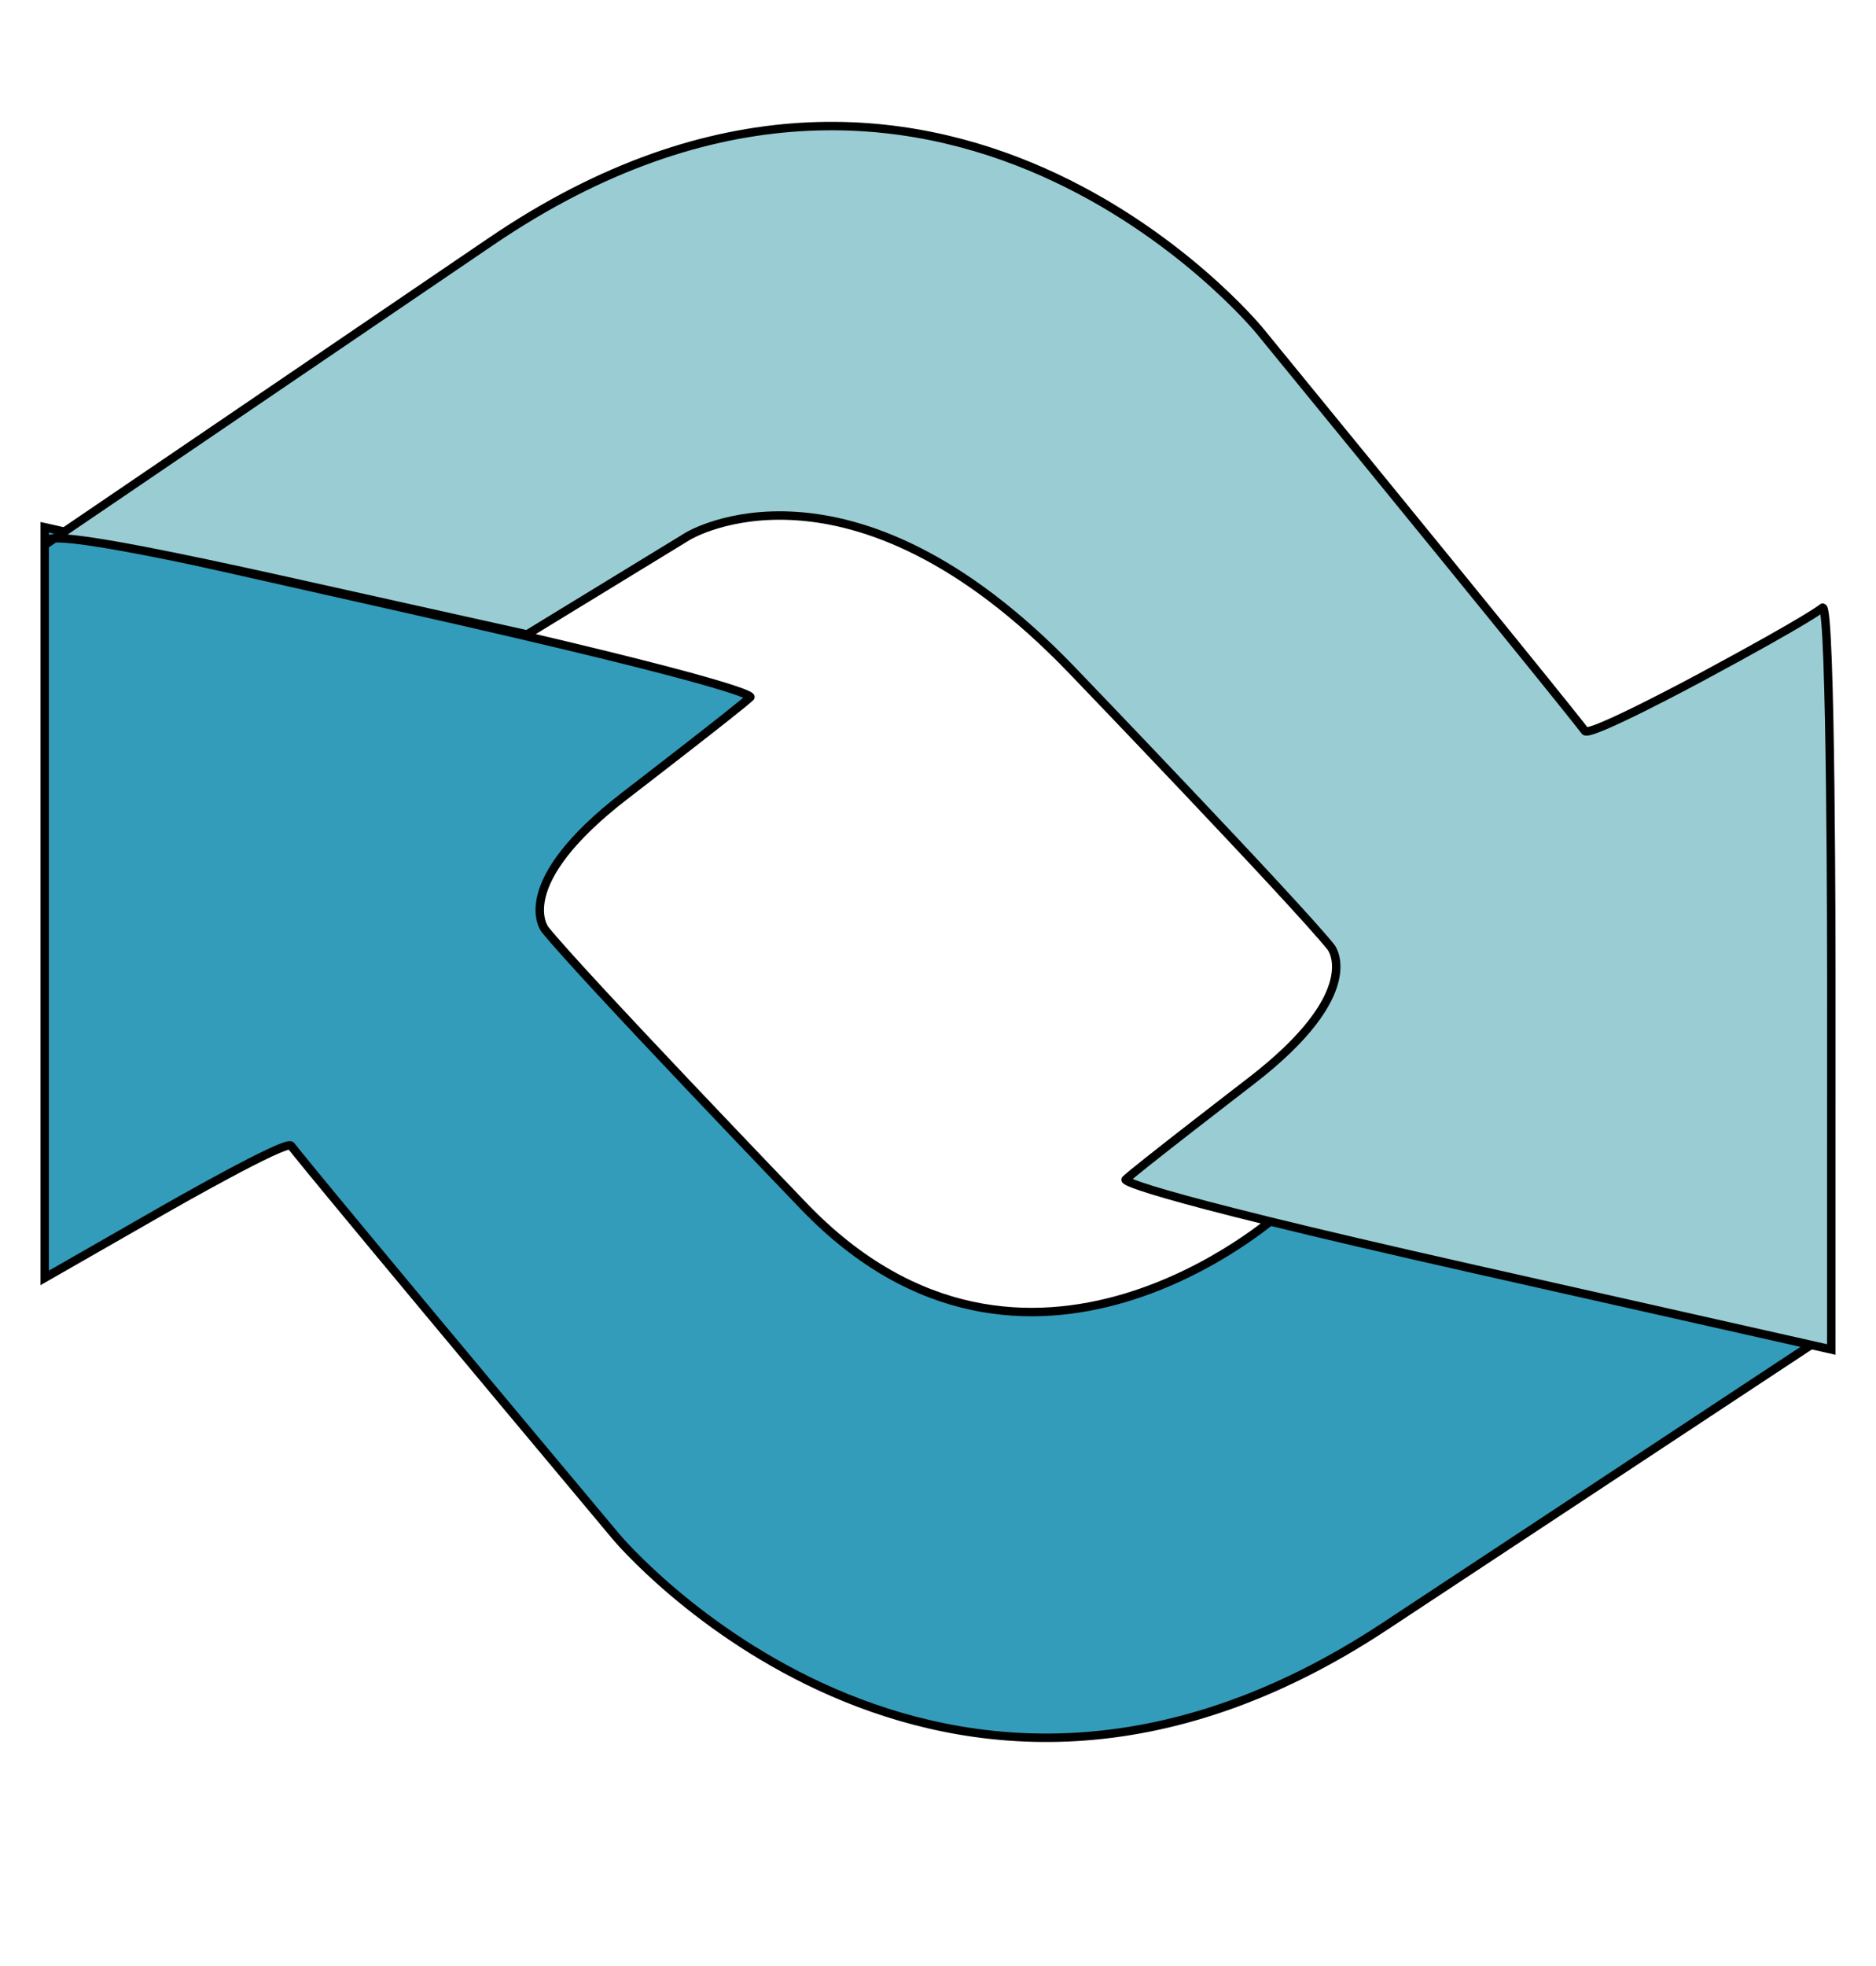
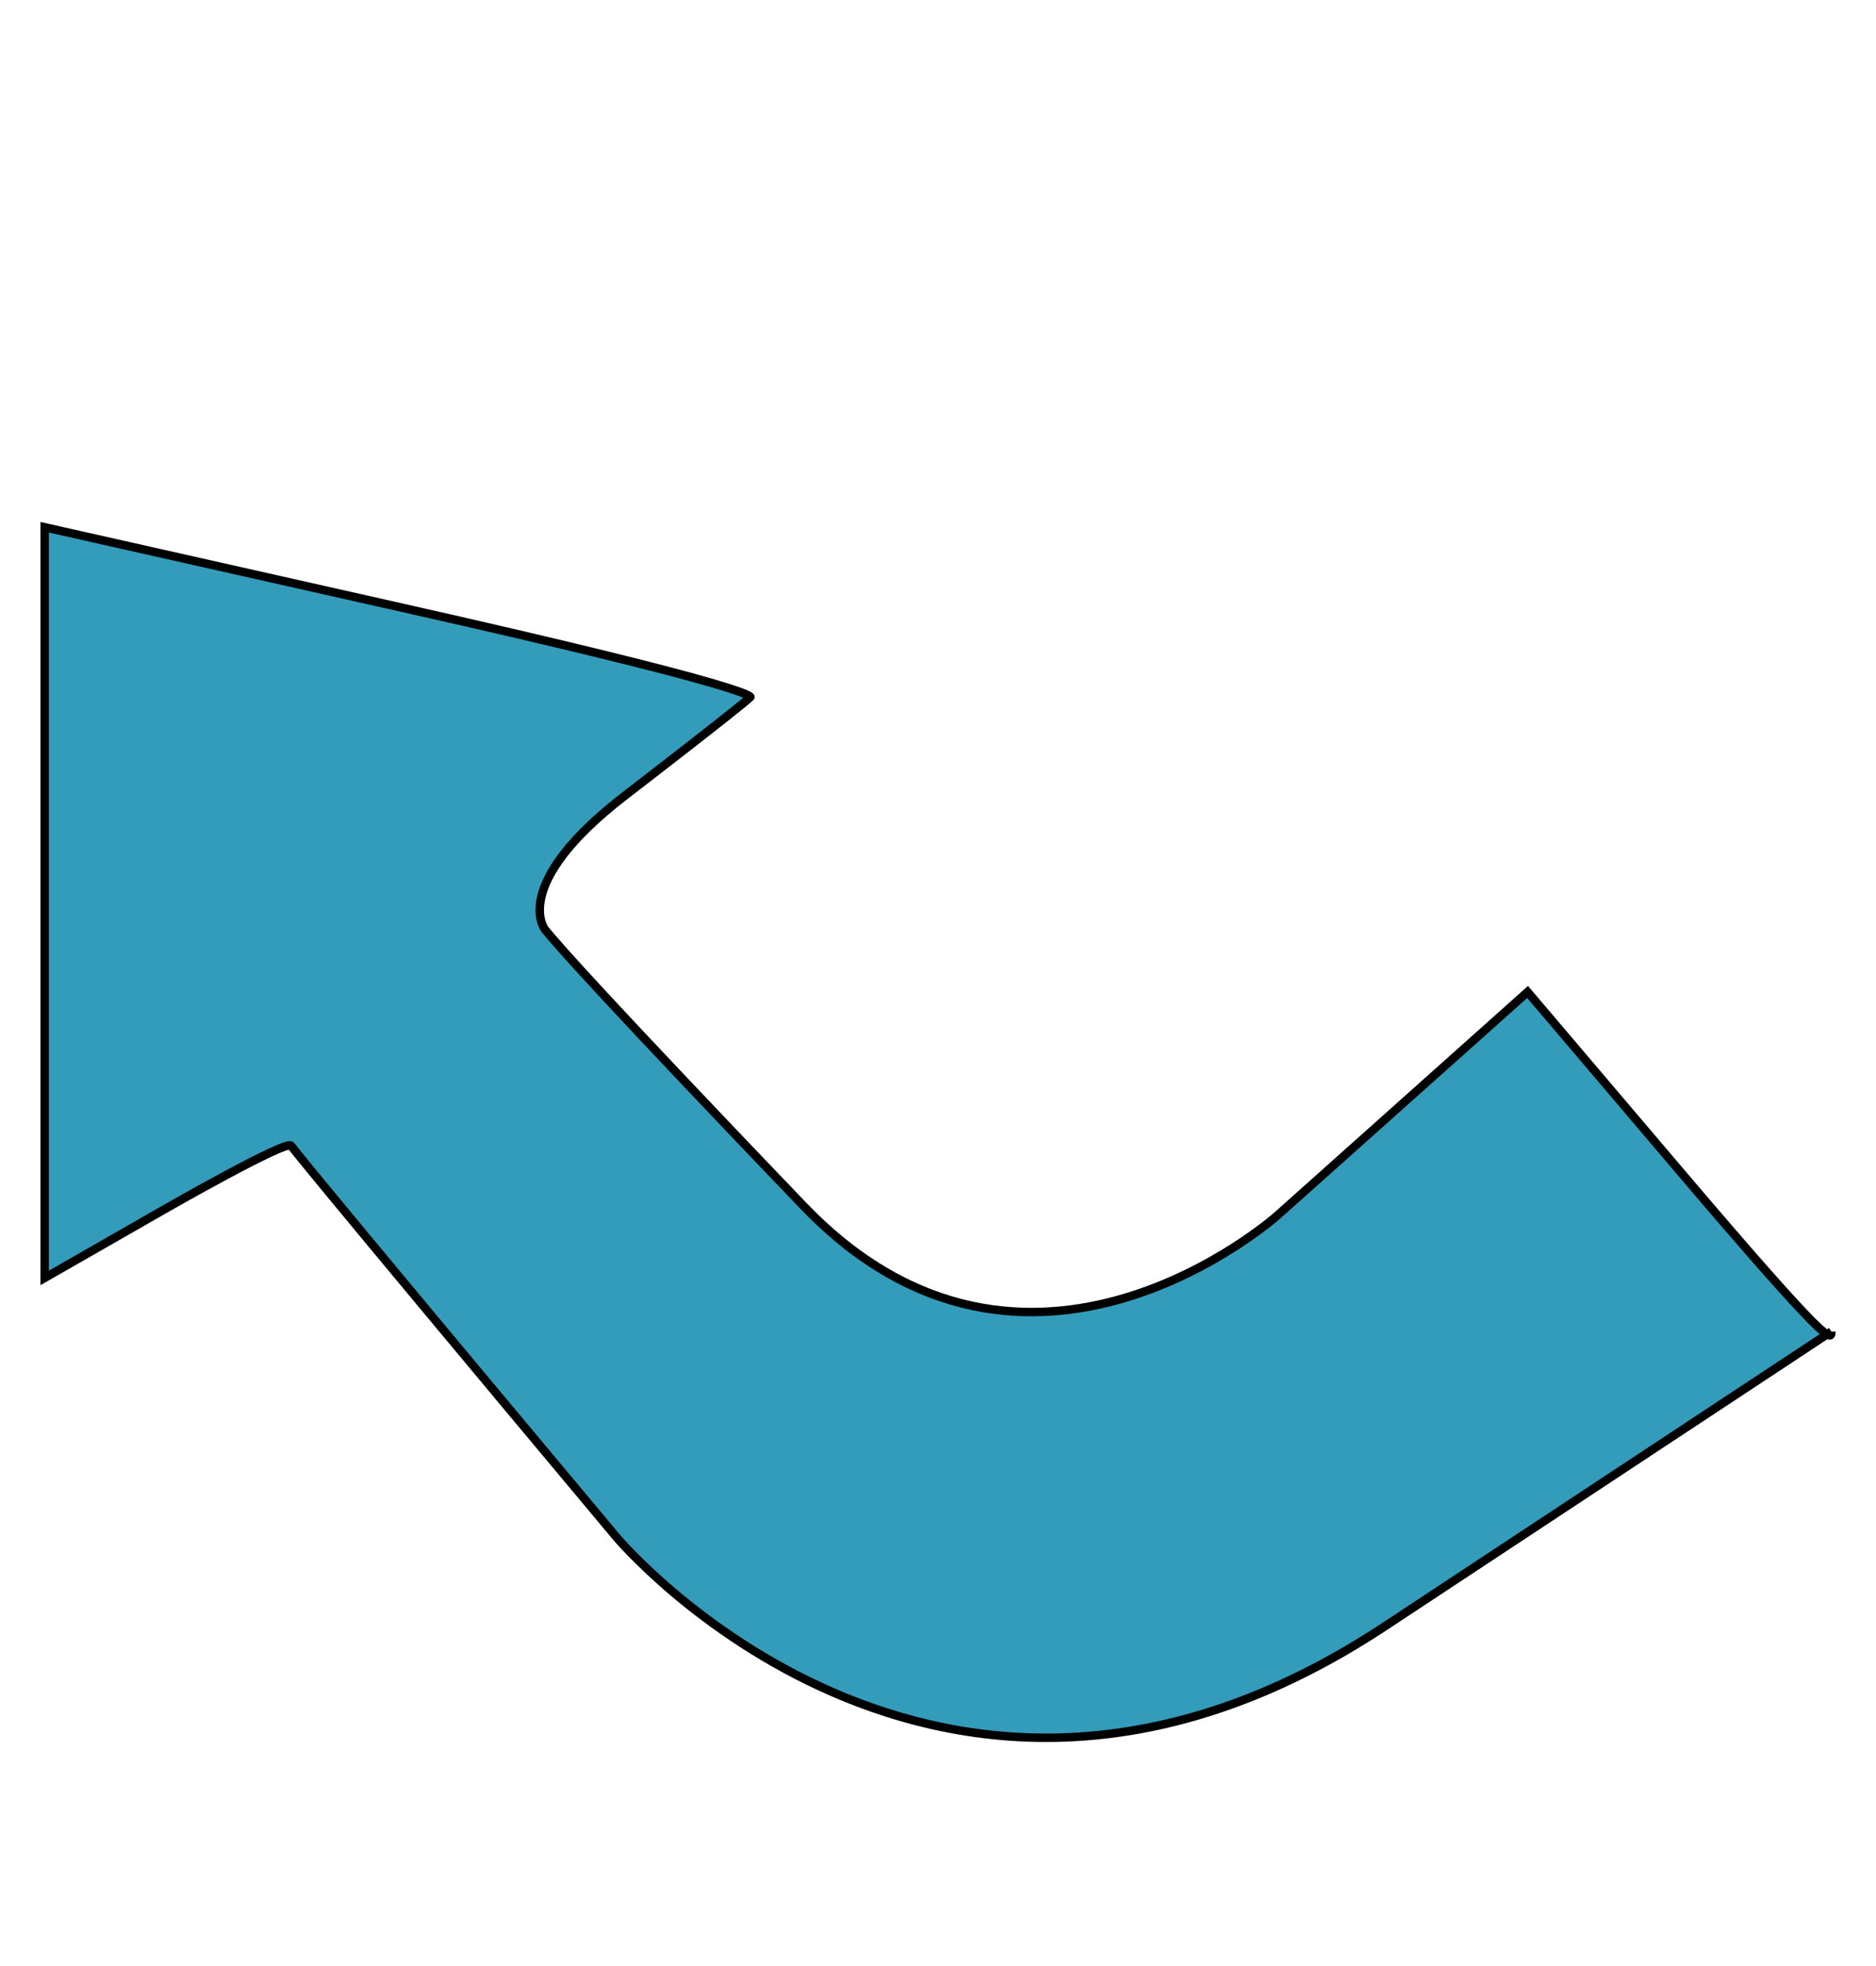
<svg xmlns="http://www.w3.org/2000/svg" baseProfile="full" height="220.0" version="1.1" viewBox="0 0 210.0 220.0" width="210.0">
  <defs />
  <path d="M 205.0 149.0 C 205.0 150.0 205.0 151.0 188.0 131.0 188.0 131.0 171.0 111.0 171.0 111.0 171.0 111.0 171.0 111.0 143.0 136.0 143.0 136.0 115.0 161.0 90.0 135.0 90.0 135.0 65.0 109.0 61.0 104.0 61.0 104.0 57.0 99.0 70.0 89.0 70.0 89.0 83.0 79.0 84.0 78.0 84.0 78.0 85.0 77.0 45.0 68.0 45.0 68.0 5.0 59.0 5.0 59.0 5.0 59.0 5.0 59.0 5.0 101.0 5.0 101.0 5.0 143.0 5.0 143.0 5.0 143.0 5.0 143.0 18.594 135.219 18.594 135.219 32.188 127.438 32.594 128.219 32.594 128.219 33.0 129.0 69.0 172.0 69.0 172.0 105.0 215.0 155.0 182.0 155.0 182.0 205.0 149.0 205.0 149.0" fill="rgb(51,156,186)" fill-opacity="1" stroke="rgb(0,0,0)" stroke-width="0.25mm" />
  <defs />
-   <path d="M 5.003 60.991 C 5.003 59.991 5.003 58.991 32.003 64.993 32.003 64.993 59.002 70.996 59.002 70.996 59.002 70.996 59.002 70.996 77.003 59.997 77.003 59.997 95.004 48.999 120.002 75.001 120.002 75.001 144.999 101.004 148.999 106.004 148.999 106.004 152.999 111.004 139.998 121.003 139.998 121.003 126.997 131.002 125.997 132.002 125.997 132.002 124.996 133.002 164.996 142.006 164.996 142.006 204.995 151.009 204.995 151.009 204.995 151.009 204.995 151.009 204.999 109.009 204.999 109.009 205.003 67.009 204.003 68.009 204.003 68.009 203.002 69.009 190.408 75.789 190.408 75.789 177.814 82.569 177.407 81.788 177.407 81.788 177.001 81.007 141.005 37.003 141.005 37.003 105.009 -7 55.006 26.995 55.006 26.995 5.003 60.991 5.003 60.991" fill="rgb(153,205,211)" fill-opacity="1" stroke="rgb(0,0,0)" stroke-width="0.25mm" />
  <defs />
</svg>